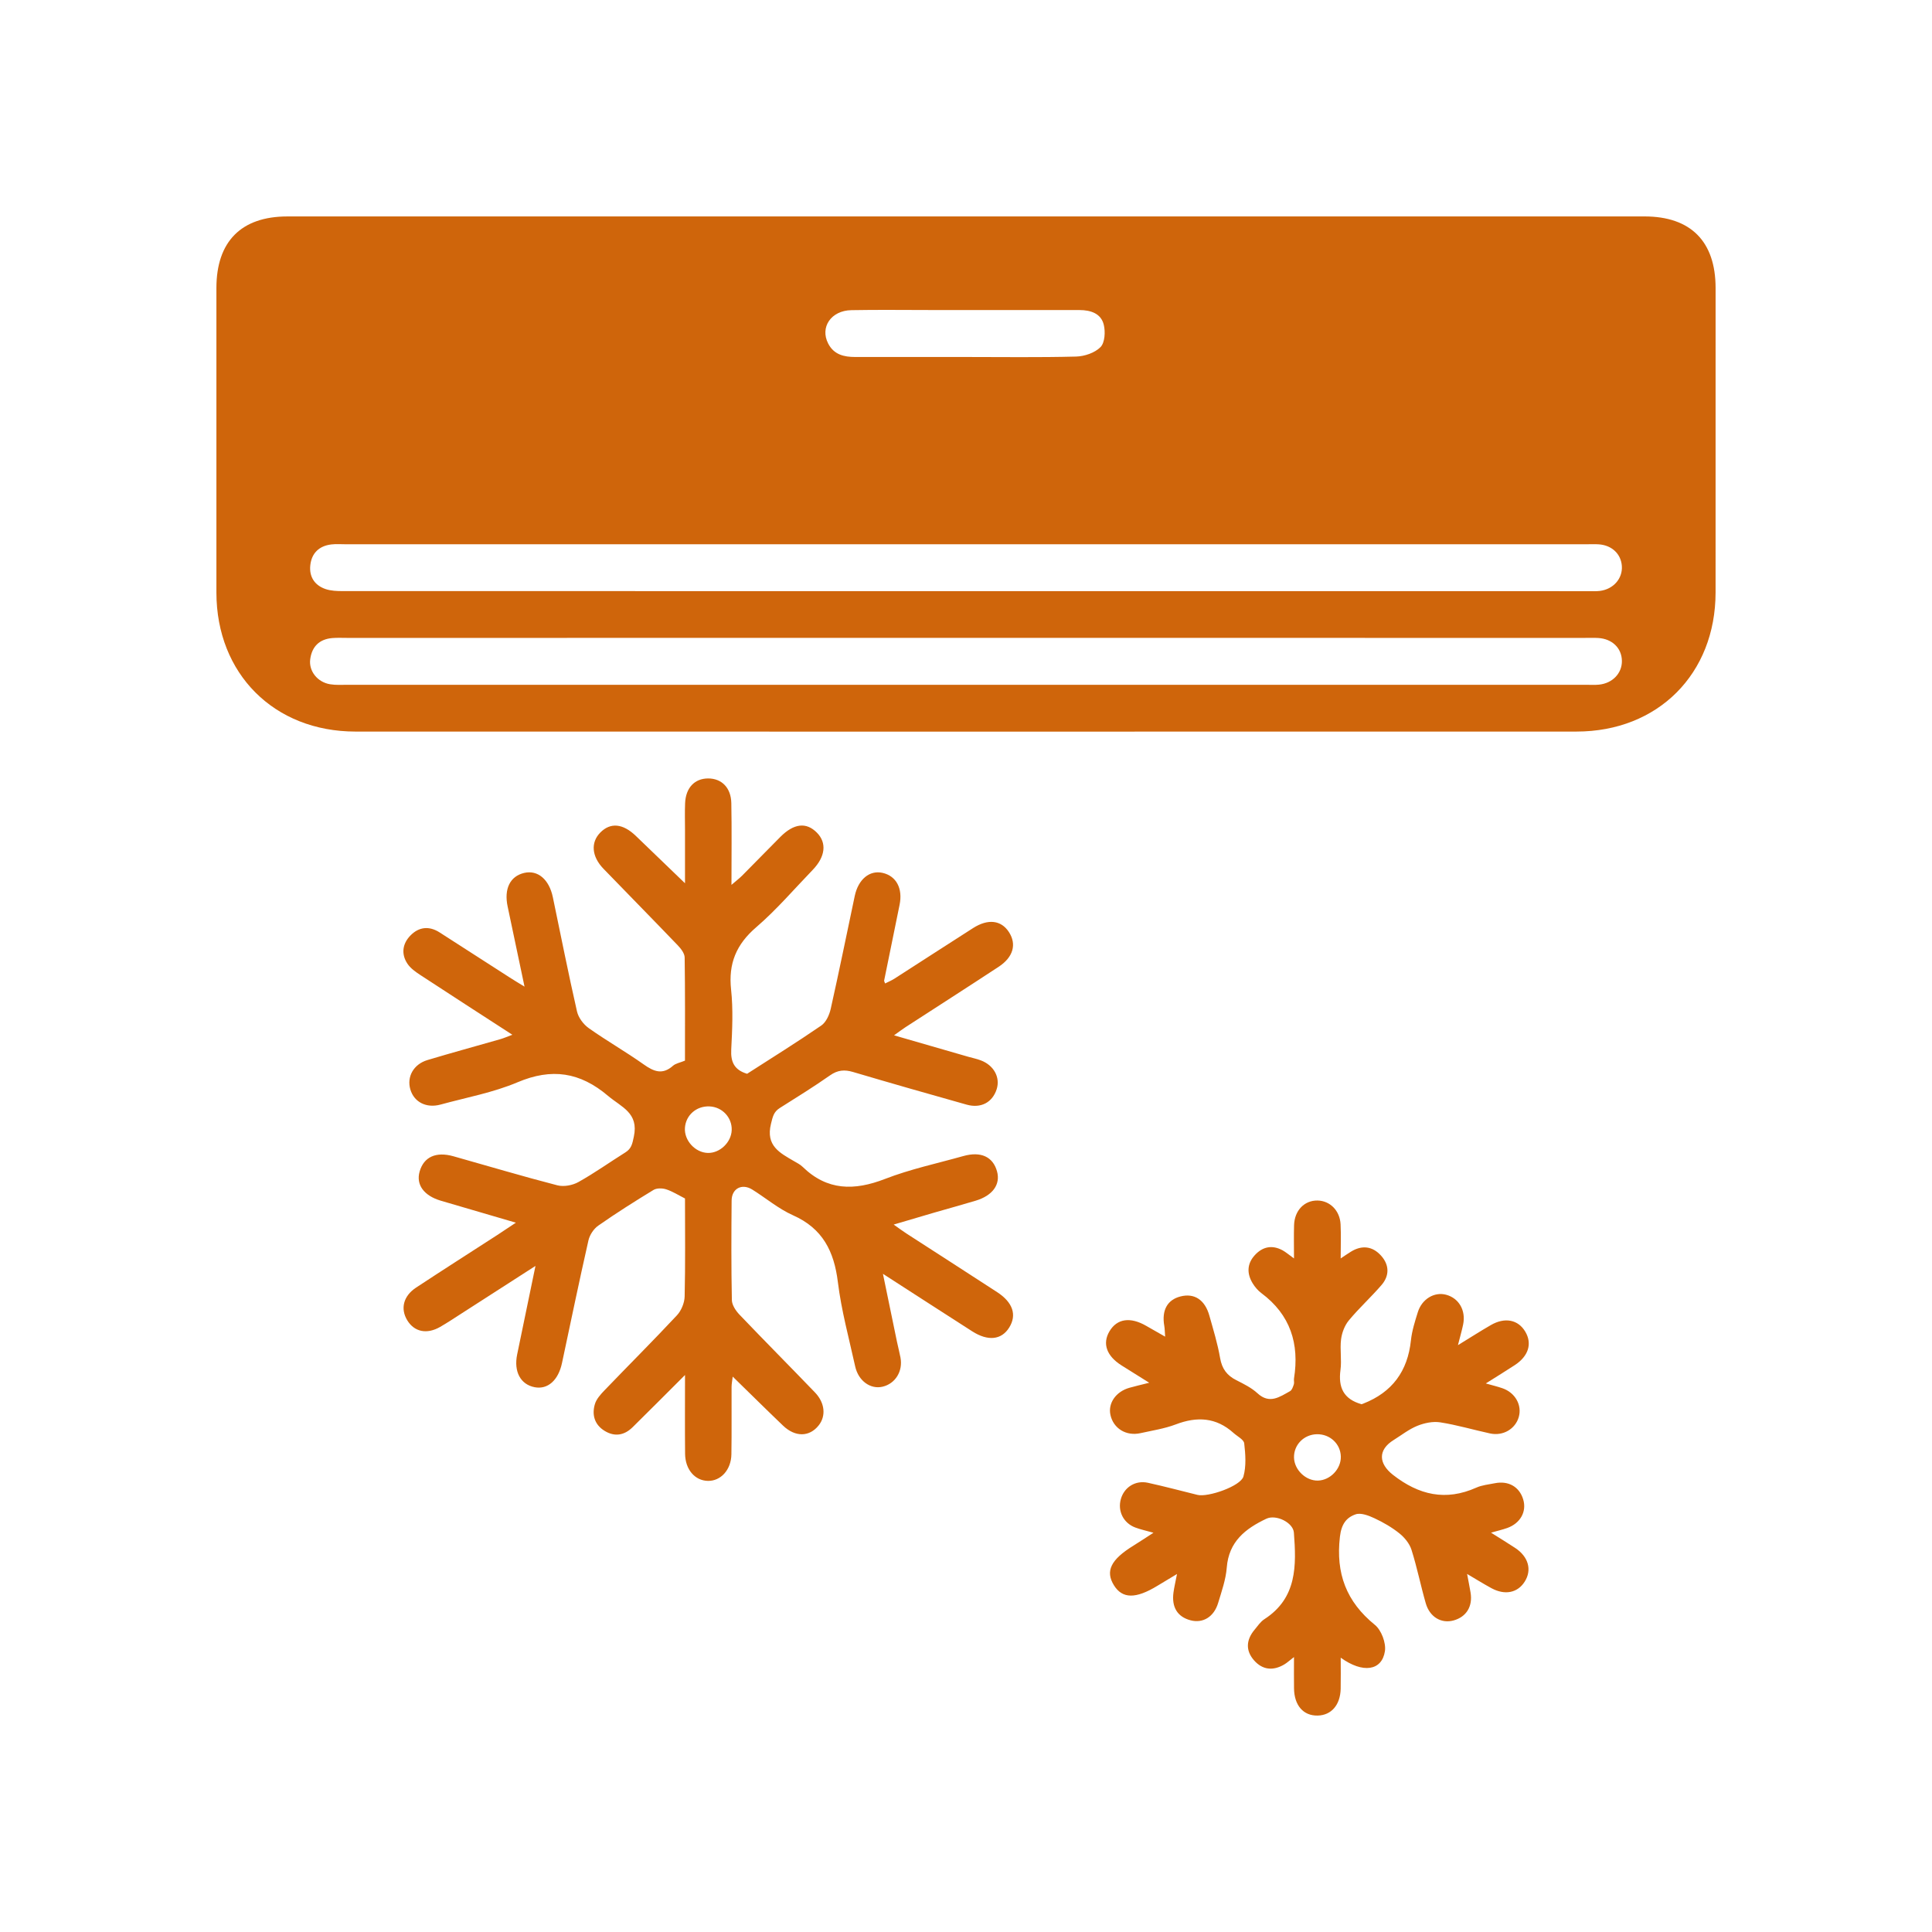
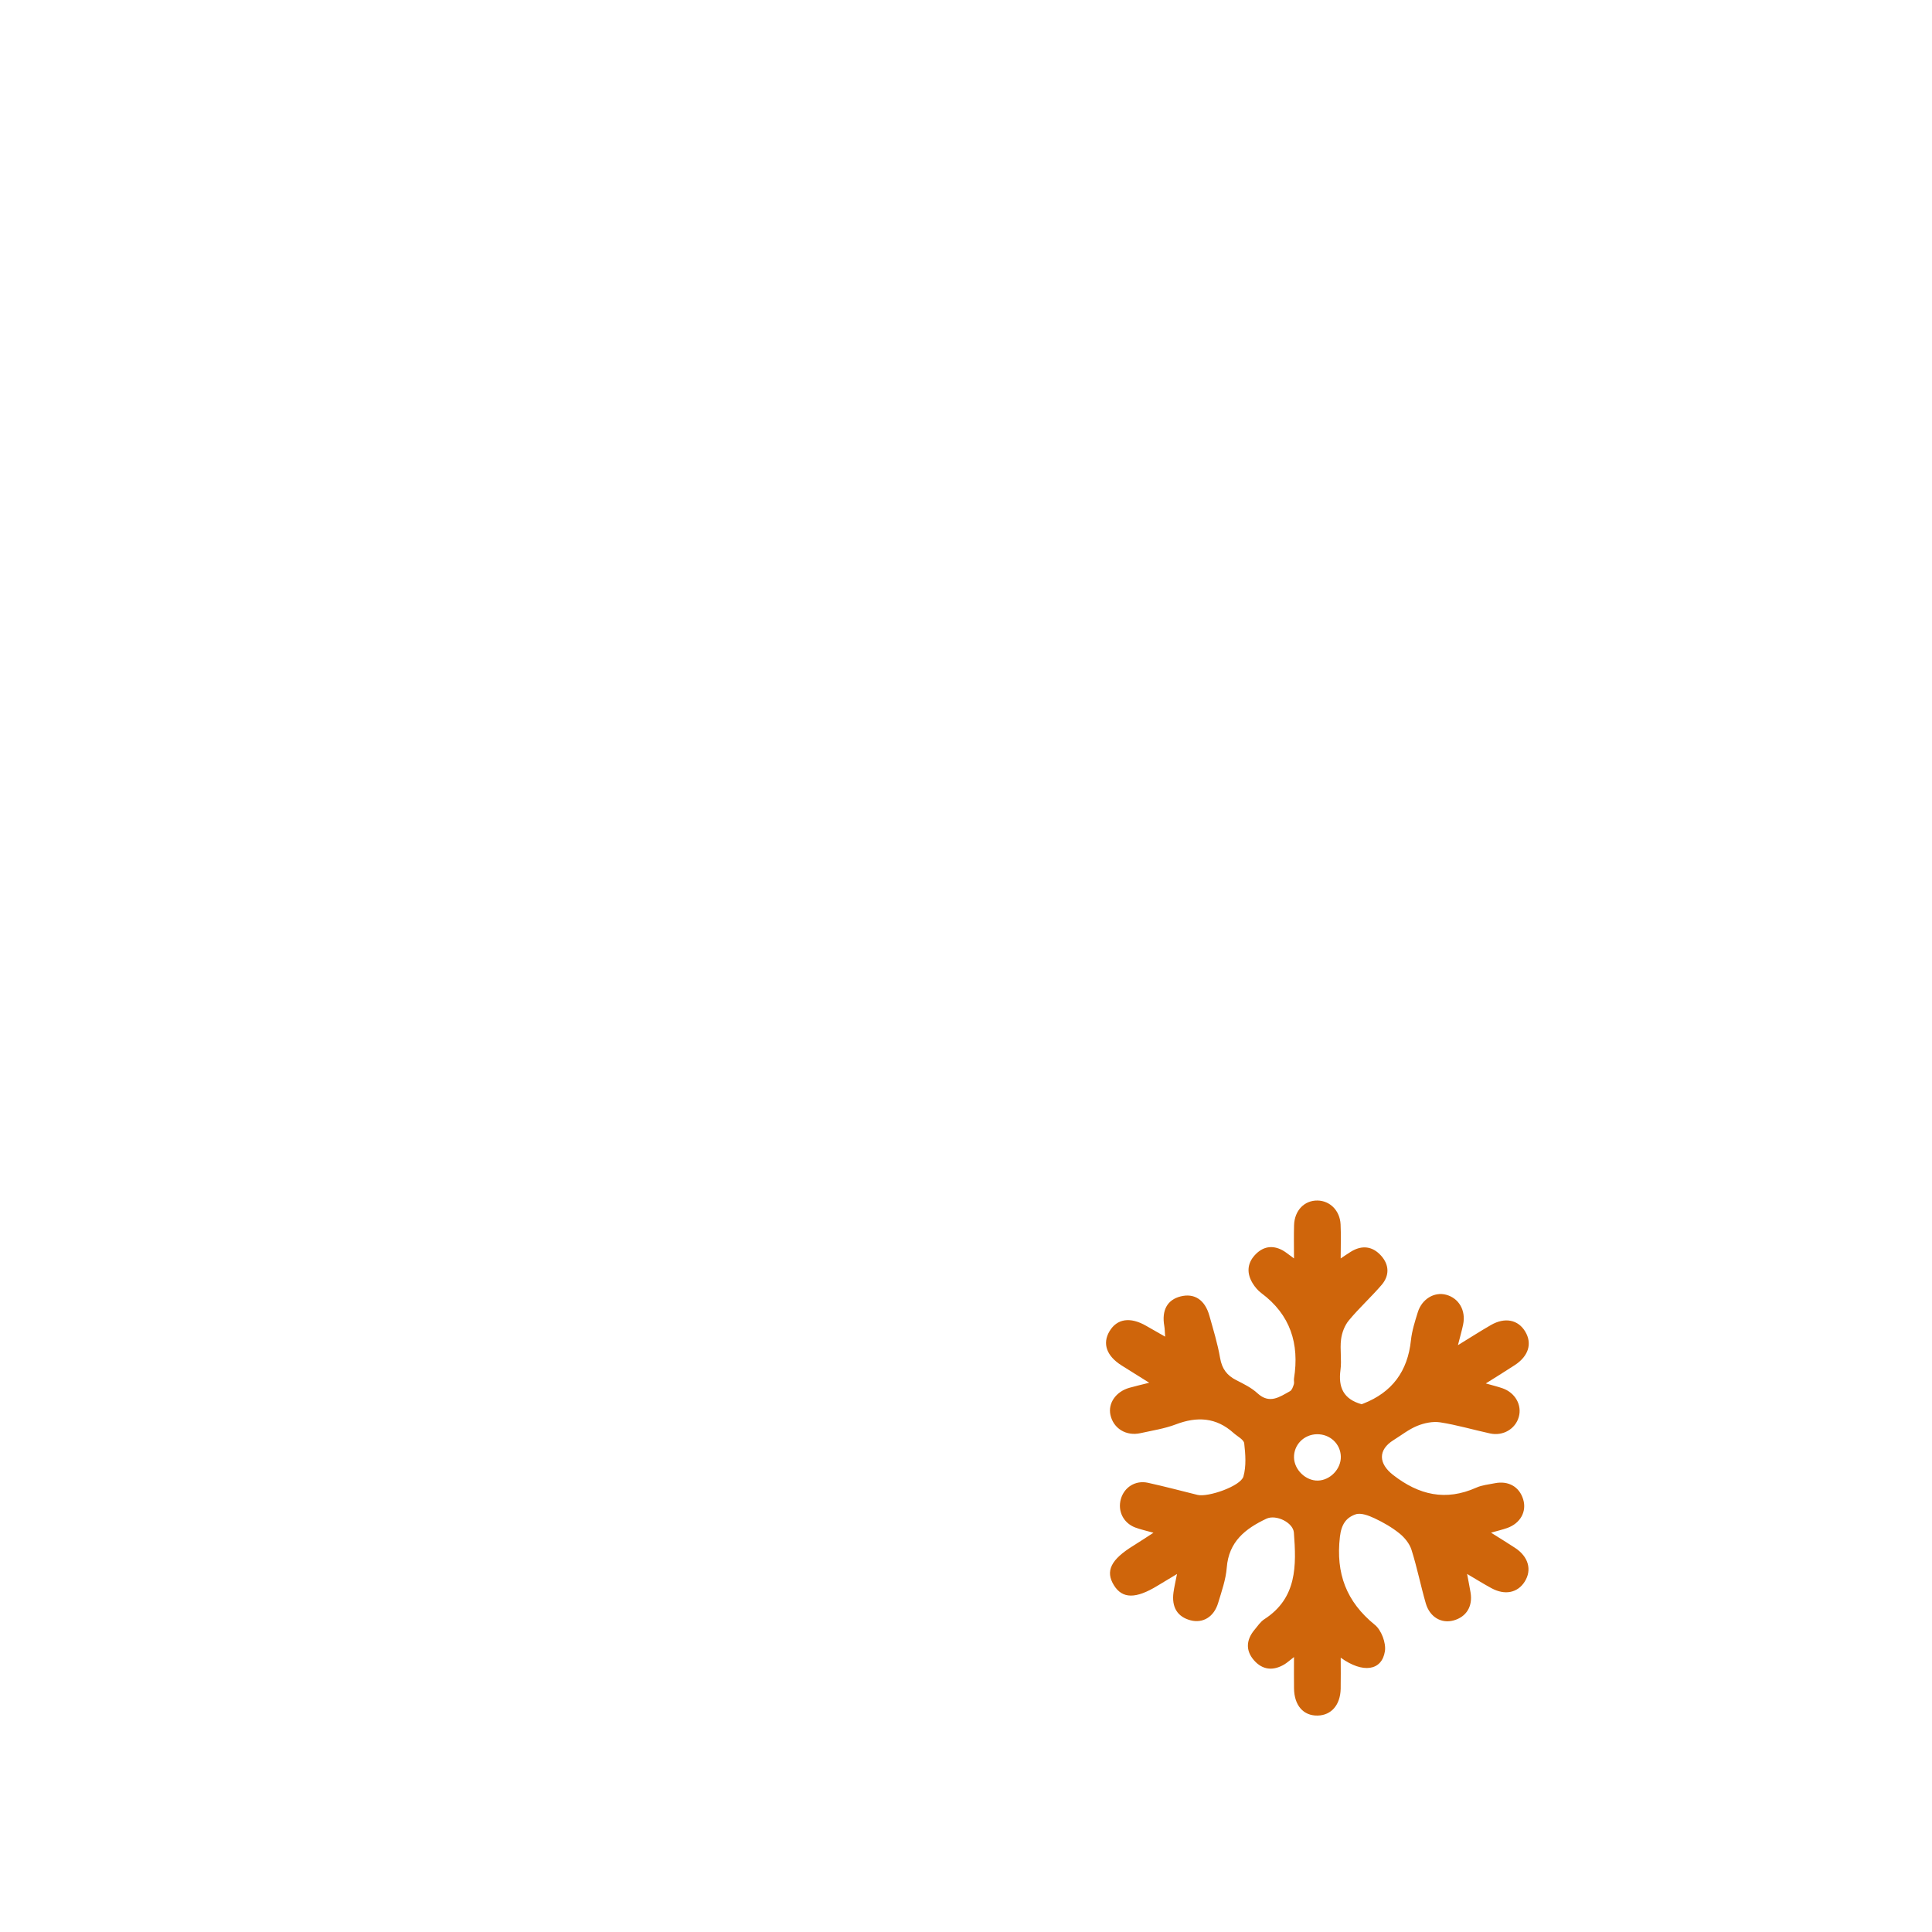
<svg xmlns="http://www.w3.org/2000/svg" version="1.1" id="katman_1" x="0px" y="0px" width="226.771px" height="226.771px" viewBox="0 0 226.771 226.771" enable-background="new 0 0 226.771 226.771" xml:space="preserve">
  <g>
-     <path fill-rule="evenodd" clip-rule="evenodd" fill="#CF650B" d="M113.466,25.404c26.521,0,53.042,0,79.564,0   c5.422,0,8.338,2.938,8.34,8.394c0,11.914,0.004,23.828-0.002,35.743c-0.004,9.546-6.758,16.325-16.32,16.327   c-47.771,0.01-95.544,0.01-143.317,0.001c-9.558-0.002-16.325-6.787-16.329-16.319c-0.004-11.914-0.001-23.829,0-35.743   c0-5.46,2.915-8.401,8.329-8.402C60.309,25.403,86.887,25.404,113.466,25.404z M113.431,63.883c-24.279,0-48.559,0-72.839,0   c-0.572,0-1.151-0.047-1.716,0.022c-1.433,0.175-2.301,1.032-2.454,2.441c-0.146,1.344,0.5,2.355,1.787,2.794   c0.629,0.215,1.344,0.241,2.02,0.241c48.731,0.01,97.461,0.01,146.194,0.008c0.457,0,0.92,0.027,1.373-0.03   c1.578-0.202,2.666-1.447,2.572-2.908c-0.092-1.431-1.176-2.46-2.723-2.56c-0.457-0.03-0.916-0.009-1.375-0.009   C161.991,63.882,137.712,63.882,113.431,63.883z M113.382,74.873c-24.222,0-48.443,0-72.665,0.001   c-0.573,0-1.148-0.029-1.718,0.019c-1.526,0.13-2.396,1.015-2.588,2.498c-0.18,1.385,0.859,2.68,2.331,2.924   c0.67,0.111,1.37,0.063,2.057,0.063c48.5,0.002,97,0.002,145.502,0.002c0.459,0,0.92,0.027,1.373-0.018   c1.598-0.157,2.723-1.337,2.699-2.798c-0.023-1.494-1.141-2.581-2.779-2.679c-0.514-0.03-1.031-0.011-1.547-0.011   C161.827,74.873,137.604,74.873,113.382,74.873z M113.263,41.902c4.349,0,8.703,0.064,13.05-0.05   c0.988-0.026,2.203-0.439,2.863-1.114c0.512-0.522,0.584-1.797,0.381-2.622c-0.324-1.334-1.553-1.72-2.84-1.722   c-5.84-0.009-11.678-0.004-17.516-0.004c-3.092,0-6.184-0.044-9.273,0.016c-2.388,0.045-3.702,2.01-2.719,3.917   c0.673,1.307,1.854,1.579,3.173,1.579C104.676,41.902,108.969,41.902,113.263,41.902z" />
-     <path fill-rule="evenodd" clip-rule="evenodd" fill="#CF650B" d="M61.567,115.807c-0.711-3.376-1.342-6.388-1.981-9.398   c-0.443-2.082,0.282-3.564,1.946-3.95c1.59-0.369,2.924,0.76,3.36,2.854c0.933,4.472,1.819,8.953,2.834,13.406   c0.166,0.73,0.758,1.52,1.381,1.961c2.098,1.488,4.345,2.766,6.441,4.252c1.188,0.844,2.208,1.26,3.442,0.166   c0.321-0.285,0.827-0.363,1.409-0.604c0-3.992,0.026-8.051-0.036-12.108c-0.008-0.478-0.426-1.026-0.793-1.409   c-2.894-3.019-5.829-5.997-8.735-9.003c-1.39-1.437-1.52-3.084-0.382-4.244c1.198-1.223,2.665-1.078,4.192,0.399   c1.851,1.79,3.709,3.572,5.758,5.545c0-2.151-0.001-4.226,0-6.301c0-1.031-0.032-2.063,0.011-3.093   c0.076-1.812,1.116-2.904,2.705-2.908c1.583-0.003,2.686,1.084,2.721,2.898c0.06,3.087,0.017,6.176,0.017,9.594   c0.56-0.482,0.934-0.765,1.261-1.093c1.495-1.502,2.97-3.024,4.465-4.526c1.598-1.606,3.058-1.771,4.305-0.506   c1.177,1.193,1.001,2.816-0.502,4.373c-2.188,2.266-4.249,4.684-6.629,6.729c-2.337,2.009-3.273,4.256-2.945,7.306   c0.25,2.322,0.139,4.697,0.018,7.039c-0.076,1.461,0.353,2.398,1.861,2.852c2.877-1.852,5.839-3.691,8.708-5.664   c0.563-0.387,0.95-1.252,1.11-1.967c0.986-4.4,1.883-8.821,2.816-13.234c0.416-1.969,1.751-3.067,3.276-2.717   c1.611,0.371,2.382,1.836,1.987,3.755c-0.608,2.963-1.211,5.928-1.812,8.891c-0.01,0.049,0.033,0.107,0.112,0.334   c0.376-0.191,0.755-0.344,1.093-0.561c3.081-1.976,6.149-3.972,9.236-5.941c1.756-1.121,3.305-0.93,4.209,0.473   c0.924,1.429,0.512,2.942-1.211,4.074c-3.632,2.386-7.294,4.73-10.942,7.095c-0.374,0.242-0.728,0.516-1.333,0.947   c3.071,0.887,5.89,1.701,8.709,2.516c0.494,0.141,1.003,0.242,1.482,0.426c1.533,0.582,2.297,2.006,1.852,3.391   c-0.498,1.545-1.85,2.273-3.524,1.803c-4.451-1.252-8.897-2.518-13.331-3.832c-1.007-0.299-1.808-0.232-2.698,0.393   c-1.92,1.344-3.915,2.582-5.899,3.832c-0.719,0.453-0.83,1.02-1.036,1.857c-0.637,2.582,1.036,3.412,2.711,4.387   c0.346,0.201,0.719,0.387,1.001,0.662c2.886,2.811,6.063,2.82,9.665,1.424c2.967-1.152,6.121-1.822,9.198-2.688   c2.056-0.578,3.478,0.078,3.955,1.791c0.428,1.539-0.502,2.844-2.5,3.447c-1.585,0.479-3.184,0.912-4.774,1.373   c-1.533,0.445-3.063,0.902-4.855,1.43c0.608,0.428,1.032,0.748,1.476,1.035c3.554,2.299,7.116,4.584,10.664,6.893   c1.857,1.209,2.34,2.682,1.42,4.16c-0.904,1.455-2.492,1.629-4.346,0.441c-3.361-2.152-6.711-4.32-10.474-6.746   c0.607,2.941,1.126,5.465,1.65,7.988c0.128,0.615,0.292,1.223,0.408,1.838c0.304,1.607-0.602,3.068-2.103,3.422   c-1.415,0.334-2.838-0.676-3.215-2.385c-0.725-3.289-1.621-6.563-2.031-9.895c-0.444-3.613-1.783-6.293-5.261-7.838   c-1.704-0.758-3.181-2.018-4.781-3.018c-1.21-0.756-2.416-0.137-2.429,1.285c-0.034,3.895-0.05,7.791,0.029,11.686   c0.012,0.58,0.461,1.254,0.894,1.707c2.926,3.066,5.917,6.07,8.854,9.125c1.185,1.232,1.316,2.773,0.443,3.873   c-1.087,1.369-2.748,1.402-4.187,0.027c-1.944-1.859-3.855-3.754-5.903-5.752c-0.049,0.426-0.134,0.824-0.136,1.223   c-0.013,2.635,0.024,5.271-0.02,7.906c-0.03,1.818-1.254,3.141-2.758,3.111c-1.525-0.029-2.659-1.332-2.678-3.186   c-0.029-2.957-0.008-5.916-0.008-9.242c-2.224,2.219-4.176,4.186-6.151,6.129c-0.971,0.955-2.099,1.154-3.283,0.43   c-1.186-0.725-1.514-1.881-1.148-3.131c0.179-0.615,0.691-1.174,1.157-1.656c2.817-2.934,5.699-5.805,8.475-8.777   c0.515-0.551,0.889-1.459,0.907-2.211c0.09-3.834,0.041-7.672,0.041-11.504c-0.775-0.391-1.459-0.832-2.207-1.074   c-0.45-0.146-1.108-0.158-1.489,0.072c-2.198,1.336-4.375,2.715-6.483,4.189c-0.536,0.373-1.009,1.092-1.154,1.734   c-1.086,4.787-2.082,9.596-3.105,14.398c-0.432,2.025-1.671,3.125-3.199,2.836c-1.669-0.316-2.48-1.836-2.062-3.854   c0.693-3.344,1.384-6.688,2.149-10.385c-3.086,1.984-5.9,3.799-8.718,5.607c-0.817,0.525-1.628,1.066-2.47,1.551   c-1.565,0.9-3.035,0.588-3.864-0.777c-0.823-1.357-0.462-2.848,1.041-3.838c3.151-2.078,6.336-4.105,9.506-6.156   c0.651-0.422,1.293-0.857,2.204-1.461c-3.167-0.926-5.991-1.746-8.811-2.58c-1.998-0.592-2.928-1.887-2.486-3.426   c0.491-1.711,1.911-2.367,3.966-1.791c4.065,1.143,8.111,2.355,12.199,3.41c0.752,0.195,1.78,0.004,2.473-0.383   c1.895-1.057,3.669-2.326,5.511-3.48c0.723-0.451,0.815-1.004,0.996-1.855c0.596-2.793-1.46-3.451-3.035-4.785   c-3.287-2.787-6.607-3.287-10.61-1.594c-2.868,1.215-6.009,1.787-9.036,2.617c-1.675,0.459-3.112-0.283-3.552-1.768   c-0.439-1.486,0.369-2.963,2.009-3.455c2.84-0.854,5.702-1.631,8.553-2.451c0.41-0.117,0.804-0.293,1.411-0.518   c-3.72-2.41-7.271-4.695-10.802-7.012c-0.563-0.369-1.161-0.792-1.52-1.337c-0.75-1.141-0.576-2.343,0.358-3.301   c0.996-1.021,2.197-1.151,3.432-0.358c2.744,1.76,5.482,3.528,8.226,5.29C60.308,115.048,60.795,115.335,61.567,115.807z    M85.885,132.657c0.056-1.482-1.109-2.729-2.608-2.791c-1.531-0.064-2.776,1.021-2.882,2.514c-0.105,1.479,1.204,2.912,2.692,2.947   C84.495,135.362,85.832,134.087,85.885,132.657z" />
    <path fill-rule="evenodd" clip-rule="evenodd" fill="#CF650B" d="M151.885,147.71c0-1.506-0.029-2.707,0.008-3.906   c0.053-1.727,1.209-2.912,2.752-2.891c1.459,0.023,2.625,1.178,2.707,2.791c0.063,1.256,0.012,2.516,0.012,4.006   c0.496-0.328,0.834-0.566,1.186-0.783c1.309-0.813,2.551-0.66,3.559,0.461c0.965,1.074,1,2.336,0.057,3.434   c-1.229,1.43-2.641,2.709-3.842,4.16c-0.494,0.594-0.816,1.449-0.914,2.223c-0.15,1.184,0.09,2.418-0.07,3.6   c-0.273,2.031,0.346,3.42,2.479,4.018c-0.012,0.004,0.096-0.033,0.201-0.074c3.387-1.326,5.209-3.799,5.59-7.422   c0.119-1.123,0.473-2.234,0.813-3.32c0.484-1.543,1.939-2.4,3.311-2.037c1.502,0.4,2.342,1.836,2.006,3.486   c-0.146,0.711-0.352,1.412-0.611,2.434c1.463-0.896,2.648-1.658,3.865-2.359c1.646-0.951,3.201-0.635,4.037,0.771   c0.834,1.404,0.387,2.871-1.229,3.93c-1.043,0.684-2.107,1.336-3.402,2.152c0.82,0.234,1.396,0.371,1.953,0.564   c1.5,0.52,2.316,1.979,1.916,3.377c-0.402,1.406-1.848,2.26-3.373,1.928c-1.951-0.424-3.877-0.996-5.846-1.303   c-0.859-0.135-1.861,0.076-2.686,0.408c-0.992,0.402-1.867,1.098-2.789,1.672c-1.867,1.16-1.76,2.766-0.066,4.088   c3.035,2.367,6.182,3.102,9.781,1.494c0.664-0.297,1.434-0.367,2.162-0.514c1.605-0.322,2.889,0.414,3.336,1.896   c0.432,1.422-0.324,2.801-1.867,3.355c-0.535,0.191-1.092,0.318-1.908,0.551c1.053,0.664,1.951,1.211,2.828,1.789   c1.564,1.031,1.996,2.578,1.127,3.955c-0.832,1.322-2.326,1.631-3.91,0.77c-0.898-0.486-1.766-1.029-2.854-1.67   c0.164,0.879,0.297,1.527,0.406,2.182c0.273,1.623-0.492,2.867-2.002,3.279c-1.426,0.389-2.789-0.396-3.256-2.016   c-0.6-2.082-1.021-4.217-1.676-6.281c-0.229-0.725-0.809-1.436-1.414-1.922c-0.883-0.711-1.895-1.293-2.924-1.775   c-0.682-0.318-1.596-0.676-2.217-0.463c-1.105,0.379-1.676,1.164-1.846,2.639c-0.496,4.291,0.746,7.609,4.105,10.336   c0.762,0.617,1.326,2.117,1.178,3.088c-0.354,2.299-2.58,2.643-5.189,0.762c0,1.326,0.021,2.486-0.004,3.648   c-0.043,1.898-1.092,3.107-2.691,3.146c-1.684,0.041-2.76-1.184-2.785-3.191c-0.016-1.125-0.004-2.252-0.004-3.676   c-0.535,0.412-0.813,0.672-1.133,0.863c-1.307,0.779-2.561,0.66-3.561-0.482c-1.006-1.152-0.918-2.402,0.055-3.574   c0.365-0.439,0.701-0.953,1.166-1.254c3.844-2.484,3.756-6.285,3.461-10.16c-0.09-1.186-2.094-2.166-3.229-1.631   c-2.473,1.17-4.414,2.688-4.65,5.738c-0.109,1.402-0.602,2.787-1.012,4.15c-0.494,1.643-1.791,2.414-3.234,2.037   c-1.537-0.402-2.244-1.533-2.008-3.27c0.084-0.613,0.23-1.219,0.412-2.164c-0.908,0.547-1.604,0.957-2.293,1.379   c-2.541,1.553-4.113,1.539-5.104-0.049c-1.041-1.672-0.369-3.029,2.295-4.668c0.717-0.443,1.418-0.912,2.34-1.506   c-0.883-0.25-1.529-0.387-2.139-0.617c-1.391-0.527-2.082-1.926-1.691-3.328c0.387-1.395,1.705-2.242,3.176-1.922   c1.949,0.428,3.881,0.943,5.82,1.422c1.229,0.305,5.072-1.023,5.395-2.16c0.342-1.215,0.24-2.602,0.092-3.887   c-0.051-0.449-0.813-0.822-1.256-1.223c-2.035-1.834-4.281-1.953-6.773-1.004c-1.322,0.504-2.76,0.719-4.15,1.029   c-1.68,0.375-3.18-0.551-3.525-2.143c-0.299-1.375,0.641-2.73,2.219-3.18c0.645-0.184,1.297-0.332,2.334-0.594   c-1.264-0.791-2.252-1.406-3.238-2.027c-1.766-1.111-2.281-2.563-1.432-4.004c0.885-1.5,2.445-1.73,4.324-0.643   c0.672,0.389,1.35,0.771,2.215,1.264c-0.045-0.596-0.043-0.93-0.1-1.256c-0.322-1.832,0.348-3.066,1.896-3.463   c1.627-0.418,2.869,0.383,3.395,2.252c0.463,1.648,0.971,3.295,1.26,4.977c0.217,1.262,0.805,2.049,1.914,2.604   c0.865,0.436,1.771,0.885,2.473,1.531c1.422,1.309,2.605,0.424,3.822-0.248c0.229-0.125,0.348-0.51,0.445-0.799   c0.068-0.207-0.016-0.459,0.02-0.682c0.65-4.082-0.424-7.49-3.832-10.027c-0.404-0.301-0.758-0.719-1.021-1.15   c-0.697-1.146-0.67-2.303,0.26-3.313c0.92-1,2.041-1.221,3.262-0.555C150.934,146.975,151.272,147.27,151.885,147.71z    M157.382,170.971c-0.033-1.496-1.27-2.652-2.807-2.627c-1.529,0.027-2.725,1.246-2.689,2.742c0.035,1.439,1.385,2.736,2.809,2.699   C156.139,173.749,157.415,172.415,157.382,170.971z" />
  </g>
</svg>